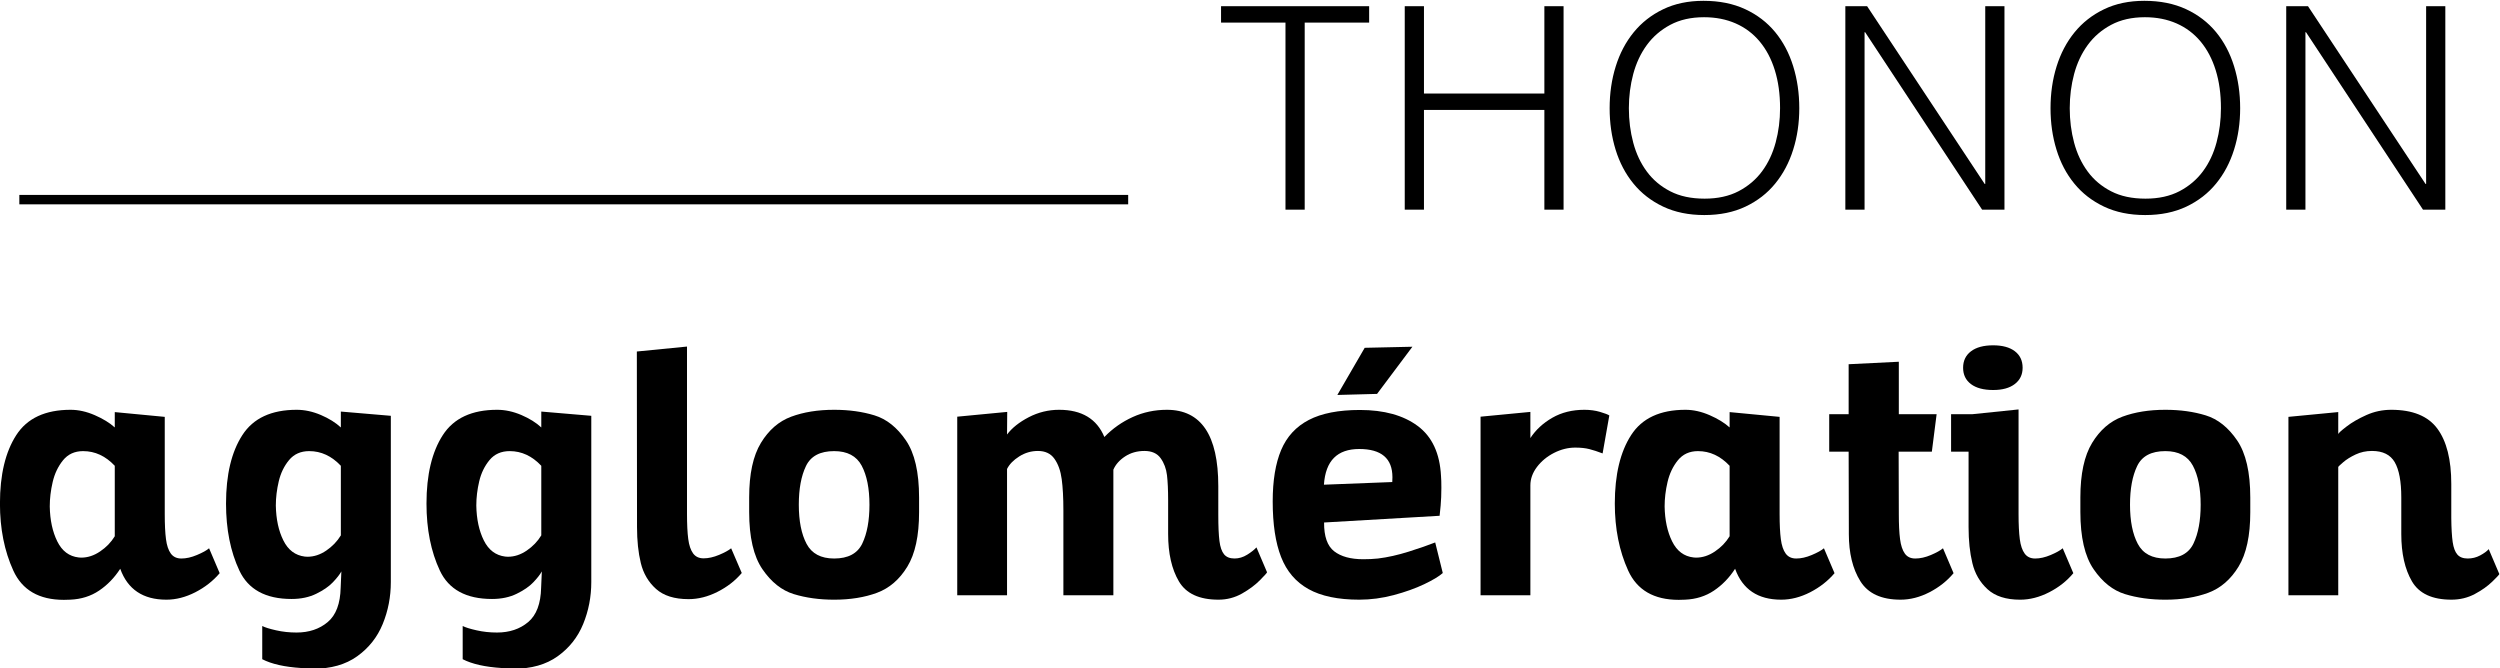
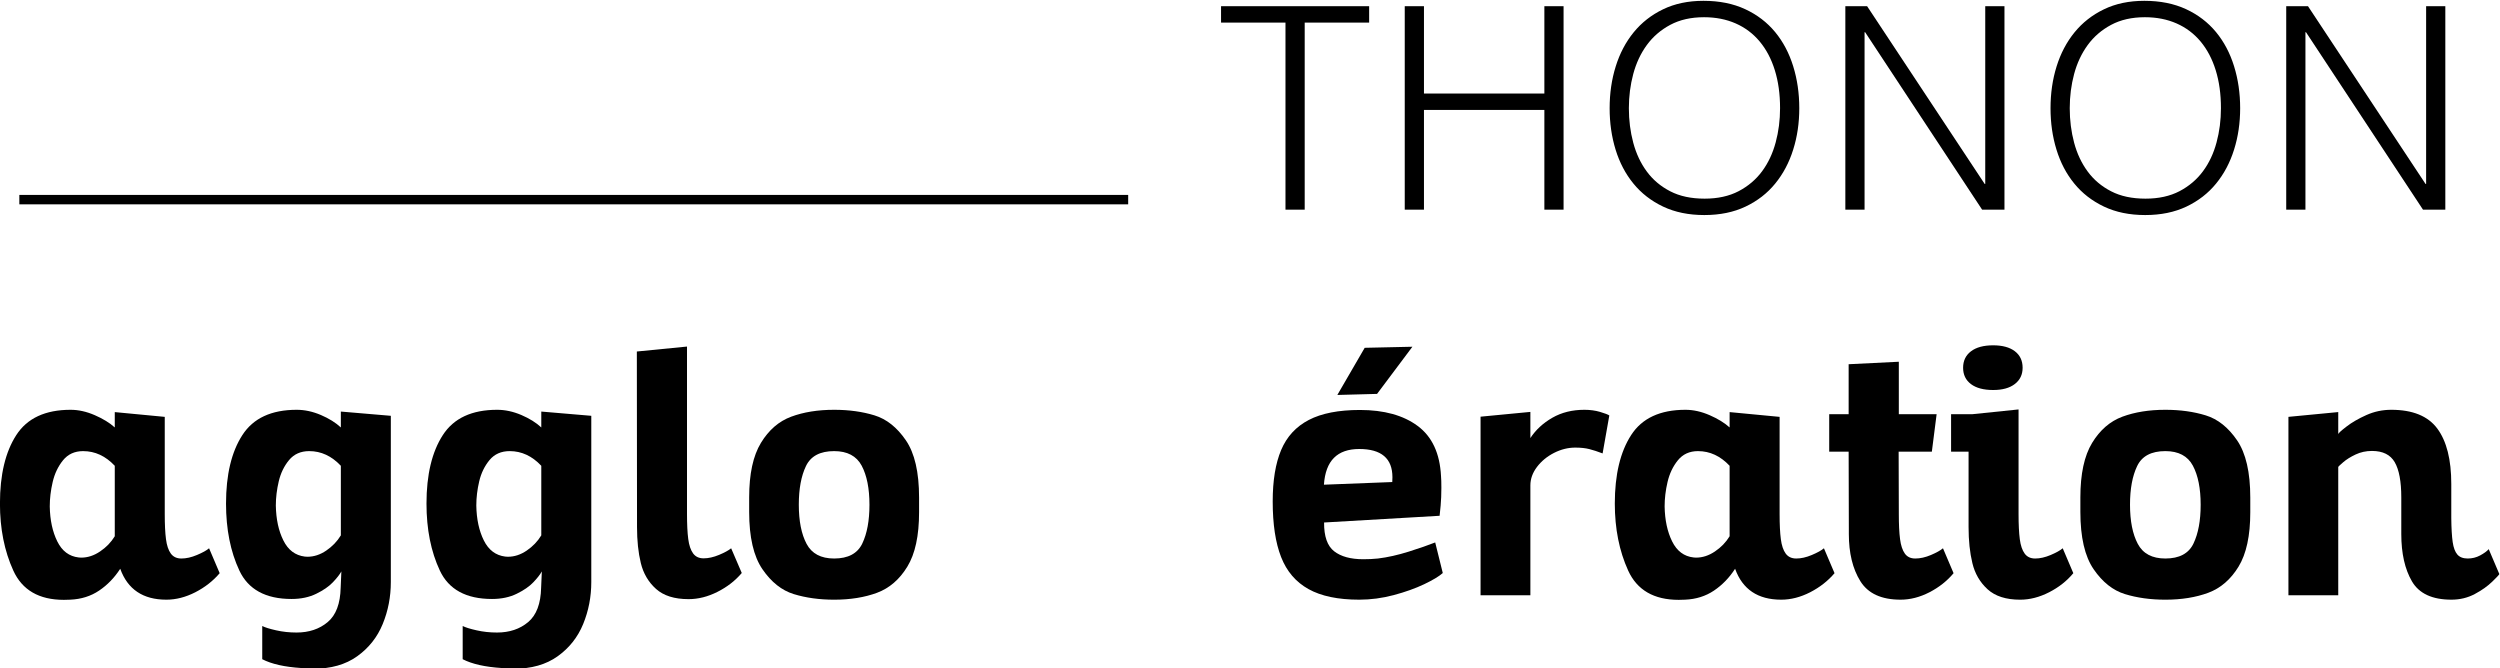
<svg xmlns="http://www.w3.org/2000/svg" viewBox="0 0 800 213.788" height="213.788" width="800" xml:space="preserve" id="svg833" version="1.1">
  <defs id="defs837">
    <clipPath id="clipPath849" clipPathUnits="userSpaceOnUse">
      <path id="path847" d="M 0,0 H 595.275 V 841.89 H 0 Z" />
    </clipPath>
    <clipPath id="clipPath867" clipPathUnits="userSpaceOnUse">
      <path id="path865" d="M 0,841.89 V 0 h 106.369 l 147.262,841.89 z" />
    </clipPath>
    <clipPath id="clipPath879" clipPathUnits="userSpaceOnUse">
      <path id="path877" d="m 51.024,749.961 h 153.071 v 40.905 H 51.024 Z" />
    </clipPath>
  </defs>
  <g transform="matrix(1.333,0,0,-1.333,-68.029,1054.49)" id="g841">
    <g id="g989">
      <path id="path963" style="fill:#000000;fill-opacity:1;fill-rule:nonzero;stroke:none;stroke-width:5.226" d="M 22.615 130.904 C 14.514 130.904 8.718 133.595 5.232 138.994 C 1.746 144.377 0 151.689 0 160.924 C 0 168.951 1.421 176.096 4.27 182.352 C 7.113 188.607 12.512 191.738 20.467 191.738 C 21.371 191.738 22.051 191.718 22.5 191.682 C 26.007 191.53 29.089 190.562 31.744 188.77 C 34.404 186.977 36.652 184.651 38.502 181.787 C 40.875 188.383 45.799 191.682 53.262 191.682 C 56.35 191.682 59.439 190.887 62.527 189.309 C 65.621 187.72 68.219 185.686 70.33 183.203 L 66.939 175.229 C 66.15 175.908 64.859 176.624 63.066 177.377 C 61.279 178.135 59.611 178.506 58.064 178.506 C 56.596 178.506 55.473 177.978 54.699 176.928 C 53.926 175.872 53.408 174.336 53.146 172.318 C 52.88 170.301 52.75 167.619 52.75 164.264 L 52.75 133.166 L 36.752 131.641 L 36.752 136.553 C 35.132 135.089 32.999 133.773 30.359 132.629 C 27.72 131.479 25.14 130.904 22.615 130.904 z M 26.629 144.131 L 26.629 144.133 C 30.439 144.133 33.81 145.699 36.752 148.824 L 36.752 171.383 C 35.581 173.306 34.018 174.925 32.053 176.242 C 30.098 177.57 28.081 178.223 26.006 178.223 L 25.217 178.172 C 22.159 177.832 19.87 176.117 18.35 173.023 C 16.824 169.935 16.018 166.203 15.945 161.828 C 15.945 159.304 16.253 156.707 16.875 154.031 C 17.497 151.35 18.6 149.033 20.184 147.068 C 21.767 145.114 23.916 144.131 26.629 144.131 z " transform="matrix(0.75,0,0,-0.75,51.022,790.868)" />
      <path id="path959" style="fill:#000000;fill-opacity:1;fill-rule:nonzero;stroke:none;stroke-width:5.226" d="M 94.979 130.904 C 86.872 130.904 81.082 133.595 77.596 138.994 C 74.11 144.377 72.363 151.689 72.363 160.924 C 72.363 169.145 73.786 176.284 76.629 182.352 C 79.477 188.419 85.048 191.457 93.342 191.457 C 96.352 191.457 98.993 190.896 101.256 189.783 C 103.519 188.675 105.274 187.464 106.539 186.137 C 107.804 184.82 108.719 183.654 109.283 182.635 L 109.059 187.834 C 108.944 192.961 107.557 196.636 104.902 198.857 C 102.247 201.089 98.913 202.197 94.926 202.197 C 92.663 202.197 90.483 201.966 88.393 201.49 C 86.302 201.02 84.823 200.555 83.955 200.105 L 83.955 210.736 C 86.929 212.278 91.116 213.225 96.504 213.564 C 98.239 213.706 99.499 213.789 100.293 213.789 C 105.948 213.789 110.626 212.461 114.342 209.801 C 118.058 207.141 120.78 203.707 122.51 199.484 C 124.245 195.256 125.113 190.776 125.113 186.025 L 125.113 132.828 L 109.115 131.469 L 109.115 136.553 C 107.453 135.011 105.325 133.684 102.723 132.57 C 100.125 131.462 97.539 130.904 94.979 130.904 z M 98.992 144.131 C 102.797 144.131 106.173 145.699 109.115 148.824 L 109.115 171.1 C 107.945 173.023 106.386 174.643 104.447 175.965 C 102.503 177.287 100.497 177.941 98.428 177.941 L 97.58 177.889 C 94.523 177.512 92.234 175.787 90.713 172.709 C 89.182 169.641 88.383 165.921 88.305 161.547 C 88.305 159.023 88.618 156.44 89.24 153.801 C 89.862 151.161 90.965 148.894 92.549 146.986 C 94.132 145.084 96.28 144.131 98.992 144.131 z " transform="matrix(0.75,0,0,-0.75,51.022,790.868)" />
      <path id="path955" style="fill:#000000;fill-opacity:1;fill-rule:nonzero;stroke:none;stroke-width:5.226" d="M 159.143 130.904 C 151.042 130.904 145.246 133.595 141.76 138.994 C 138.274 144.377 136.527 151.689 136.527 160.924 C 136.527 169.145 137.954 176.284 140.797 182.352 C 143.645 188.419 149.211 191.457 157.5 191.457 C 160.516 191.457 163.16 190.896 165.418 189.783 C 167.681 188.675 169.444 187.464 170.703 186.137 C 171.968 184.82 172.881 183.654 173.445 182.635 L 173.221 187.834 C 173.106 192.961 171.721 196.636 169.066 198.857 C 166.411 201.089 163.083 202.197 159.09 202.197 C 156.827 202.197 154.647 201.966 152.557 201.49 C 150.466 201.02 148.986 200.555 148.113 200.105 L 148.113 210.736 C 151.098 212.278 155.28 213.225 160.668 213.564 C 162.403 213.706 163.663 213.789 164.463 213.789 C 170.113 213.789 174.79 212.461 178.506 209.801 C 182.222 207.141 184.944 203.707 186.674 199.484 C 188.409 195.256 189.277 190.776 189.277 186.025 L 189.277 132.828 L 173.273 131.469 L 173.273 136.553 C 171.617 135.011 169.484 133.684 166.887 132.57 C 164.289 131.462 161.703 130.904 159.143 130.904 z M 163.16 144.131 C 166.965 144.131 170.336 145.699 173.273 148.824 L 173.273 171.1 C 172.108 173.023 170.55 174.643 168.611 175.965 C 166.667 177.287 164.667 177.941 162.592 177.941 L 161.744 177.889 C 158.687 177.512 156.403 175.787 154.877 172.709 C 153.351 169.641 152.546 165.921 152.473 161.547 C 152.473 159.023 152.78 156.44 153.402 153.801 C 154.024 151.161 155.133 148.894 156.711 146.986 C 158.295 145.084 160.442 144.131 163.16 144.131 z " transform="matrix(0.75,0,0,-0.75,51.022,790.868)" />
      <path style="fill:#000000;fill-opacity:1;fill-rule:nonzero;stroke:none;stroke-width:3.92" d="m 216.255,661.673 c -0.2,1.513 -0.298,3.528 -0.298,6.04 v 40.158 l -12.041,-1.188 0.043,-42.149 c 0,-3.249 0.298,-6.127 0.909,-8.631 0.608,-2.501 1.823,-4.57 3.649,-6.209 1.823,-1.638 4.429,-2.458 7.82,-2.458 2.32,0 4.637,0.584 6.954,1.76 2.321,1.168 4.257,2.677 5.813,4.516 l -2.548,5.931 c -0.619,-0.506 -1.587,-1.035 -2.905,-1.587 -1.313,-0.549 -2.552,-0.827 -3.708,-0.827 -1.101,0 -1.944,0.396 -2.524,1.188 -0.576,0.796 -0.968,1.944 -1.164,3.457" id="path951" />
      <path id="path949" style="fill:#000000;fill-opacity:1;fill-rule:nonzero;stroke:none;stroke-width:5.226" d="M 267.008 130.904 C 261.802 130.904 257.224 131.641 253.268 133.109 C 249.306 134.578 246.076 137.38 243.572 141.504 C 241.064 145.633 239.811 151.444 239.811 158.949 L 239.811 163.584 C 239.811 171.685 241.227 177.799 244.055 181.928 C 246.877 186.051 250.226 188.712 254.088 189.898 C 257.95 191.085 262.257 191.686 267.008 191.686 C 272.208 191.686 276.786 190.943 280.742 189.475 C 284.699 188.001 287.934 185.215 290.438 181.107 C 292.946 177 294.195 171.198 294.195 163.693 L 294.195 159 C 294.195 150.899 292.79 144.785 289.957 140.656 C 287.135 136.533 283.784 133.867 279.922 132.686 C 276.06 131.499 271.759 130.904 267.008 130.904 z M 267.008 144.131 C 271.225 144.131 274.167 145.689 275.824 148.793 C 277.481 151.908 278.312 156.084 278.312 161.32 C 278.312 166.369 277.55 170.499 276.023 173.697 C 274.497 176.901 271.492 178.506 267.008 178.506 C 262.785 178.506 259.842 176.942 258.186 173.816 C 256.524 170.681 255.699 166.506 255.699 161.264 C 255.699 156.21 256.461 152.096 257.992 148.908 C 259.513 145.725 262.518 144.131 267.008 144.131 z " transform="matrix(0.75,0,0,-0.75,51.022,790.868)" />
-       <path style="fill:#000000;fill-opacity:1;fill-rule:nonzero;stroke:none;stroke-width:3.92" d="m 343.498,674.373 c 0,12.214 -4.112,18.317 -12.339,18.317 -2.908,0 -5.648,-0.576 -8.204,-1.736 -2.56,-1.16 -4.829,-2.756 -6.805,-4.794 -1.811,4.355 -5.429,6.53 -10.858,6.53 -2.571,0 -5.006,-0.596 -7.291,-1.78 -2.289,-1.188 -4.029,-2.575 -5.217,-4.155 l 0.043,5.429 -11.998,-1.148 v -42.866 h 11.955 v 30.315 c 0.564,1.129 1.54,2.136 2.928,3.01 1.384,0.878 2.881,1.313 4.492,1.313 1.756,0 3.077,-0.627 3.963,-1.885 0.894,-1.258 1.474,-2.885 1.74,-4.876 0.27,-1.991 0.404,-4.5 0.404,-7.526 v -20.351 h 11.998 v 30.147 c 0.537,1.243 1.478,2.305 2.818,3.179 1.344,0.878 2.893,1.313 4.645,1.313 1.752,0 3.05,-0.576 3.881,-1.736 0.835,-1.16 1.344,-2.524 1.529,-4.092 0.18,-1.568 0.274,-3.567 0.274,-5.997 v -8.102 c 0,-4.665 0.862,-8.459 2.587,-11.387 1.725,-2.924 4.888,-4.39 9.494,-4.39 2.038,0 3.92,0.494 5.644,1.466 1.725,0.976 3.159,2.042 4.304,3.199 1.145,1.16 1.717,1.799 1.717,1.913 l -2.544,5.978 c -0.51,-0.568 -1.25,-1.152 -2.226,-1.76 -0.976,-0.608 -1.987,-0.909 -3.034,-0.909 -1.129,0 -1.968,0.333 -2.524,1.015 -0.549,0.678 -0.917,1.74 -1.098,3.179 -0.184,1.442 -0.278,3.524 -0.278,6.236 z" id="path945" />
      <path id="path943" style="fill:#000000;fill-opacity:1;fill-rule:nonzero;stroke:none;stroke-width:5.226" d="M 435.301 130.961 C 428.486 130.961 423.036 132.022 418.943 134.154 C 414.851 136.281 411.903 139.485 410.09 143.766 C 408.282 148.046 407.383 153.539 407.383 160.244 C 407.383 167.519 408.276 173.447 410.068 178.025 C 411.856 182.604 414.778 186.026 418.834 188.289 C 422.879 190.547 428.298 191.682 435.082 191.682 C 438.772 191.682 442.457 191.19 446.131 190.213 C 449.805 189.23 453.05 188.069 455.861 186.736 C 458.663 185.398 460.655 184.197 461.82 183.146 L 459.395 173.363 C 457.205 174.231 454.382 175.207 450.912 176.305 C 447.442 177.397 444.165 178.13 441.076 178.506 C 439.602 178.663 438.039 178.736 436.377 178.736 C 432.347 178.736 429.239 177.888 427.055 176.189 C 424.87 174.491 423.794 171.424 423.83 166.977 L 460.807 164.828 C 460.885 164.373 460.994 163.282 461.141 161.547 C 461.292 159.817 461.371 157.929 461.371 155.891 C 461.371 154.234 461.334 152.974 461.256 152.102 C 460.885 144.832 458.392 139.486 453.793 136.078 C 449.199 132.665 443.031 130.961 435.301 130.961 z M 435.082 143.453 C 442.169 143.453 445.707 146.474 445.707 152.5 C 445.707 153.174 445.691 153.686 445.654 154.031 L 423.777 154.877 C 424.039 151.03 425.109 148.166 426.996 146.279 C 428.878 144.393 431.575 143.453 435.082 143.453 z " transform="matrix(0.75,0,0,-0.75,51.022,790.868)" />
      <path style="fill:#000000;fill-opacity:1;fill-rule:nonzero;stroke:none;stroke-width:3.92" d="m 381.613,696.507 -9.537,-0.255 6.569,11.32 11.45,0.255 z" id="path939" />
      <path style="fill:#000000;fill-opacity:1;fill-rule:nonzero;stroke:none;stroke-width:3.92" d="m 432.578,683.255 c 0.933,-0.239 1.991,-0.584 3.179,-1.039 l 1.611,9.117 c -0.337,0.227 -1.078,0.51 -2.223,0.851 -1.148,0.337 -2.395,0.506 -3.755,0.506 -2.908,0 -5.476,-0.635 -7.698,-1.909 -2.219,-1.27 -3.975,-2.897 -5.276,-4.876 v 6.279 l -11.959,-1.148 v -42.87 h 11.959 v 26.376 c 0,1.556 0.529,3.034 1.588,4.433 1.062,1.399 2.426,2.52 4.092,3.371 1.67,0.843 3.367,1.27 5.092,1.27 1.325,0 2.454,-0.122 3.391,-0.361" id="path937" />
      <path id="path935" style="fill:#000000;fill-opacity:1;fill-rule:nonzero;stroke:none;stroke-width:5.226" d="M 539.498 130.904 C 531.392 130.904 525.596 133.595 522.115 138.994 C 518.629 144.377 516.885 151.689 516.885 160.924 C 516.885 168.951 518.306 176.096 521.154 182.352 C 524.003 188.607 529.397 191.738 537.352 191.738 C 538.256 191.738 538.928 191.718 539.383 191.682 C 542.89 191.53 545.974 190.562 548.629 188.77 C 551.289 186.977 553.542 184.651 555.387 181.787 C 557.759 188.383 562.677 191.682 570.141 191.682 C 573.235 191.682 576.323 190.887 579.412 189.309 C 582.501 187.72 585.103 185.686 587.215 183.203 L 583.822 175.229 C 583.028 175.908 581.739 176.624 579.951 177.377 C 578.164 178.135 576.496 178.506 574.949 178.506 C 573.481 178.506 572.357 177.978 571.584 176.928 C 570.81 175.872 570.293 174.336 570.031 172.318 C 569.765 170.301 569.633 167.619 569.633 164.264 L 569.633 133.166 L 553.631 131.641 L 553.631 136.553 C 552.016 135.089 549.878 133.773 547.244 132.629 C 544.605 131.479 542.022 130.904 539.498 130.904 z M 543.512 144.131 L 543.512 144.133 C 547.322 144.133 550.694 145.699 553.631 148.824 L 553.631 171.383 C 552.465 173.306 550.898 174.925 548.943 176.242 C 546.978 177.57 544.96 178.223 542.891 178.223 L 542.102 178.172 C 539.044 177.832 536.755 176.117 535.229 173.023 C 533.702 169.935 532.903 166.203 532.83 161.828 C 532.83 159.304 533.133 156.707 533.76 154.031 C 534.382 151.35 535.48 149.033 537.068 147.068 C 538.652 145.114 540.799 144.131 543.512 144.131 z " transform="matrix(0.75,0,0,-0.75,51.022,790.868)" />
      <path style="fill:#000000;fill-opacity:1;fill-rule:nonzero;stroke:none;stroke-width:3.92" d="m 506.865,668.015 -0.043,14.629 h 7.973 l 1.145,8.988 h -9.074 v 12.594 l -12.045,-0.596 v -11.998 h -4.665 v -8.988 h 4.665 l 0.047,-18.619 v -1.148 c 0,-4.574 0.913,-8.349 2.756,-11.316 1.838,-2.971 5.06,-4.453 9.662,-4.453 2.32,0 4.633,0.596 6.938,1.78 2.301,1.192 4.233,2.716 5.786,4.578 l -2.544,5.982 c -0.596,-0.51 -1.556,-1.047 -2.881,-1.611 -1.333,-0.568 -2.591,-0.847 -3.775,-0.847 -1.105,0 -1.936,0.396 -2.501,1.188 -0.564,0.788 -0.949,1.94 -1.145,3.453 -0.2,1.513 -0.298,3.528 -0.298,6.044 z" id="path931" />
      <path style="fill:#000000;fill-opacity:1;fill-rule:nonzero;stroke:none;stroke-width:3.92" d="m 535.906,661.629 c 0.2,-1.513 0.588,-2.665 1.168,-3.453 0.576,-0.792 1.419,-1.188 2.52,-1.188 1.16,0 2.403,0.282 3.732,0.847 1.329,0.564 2.289,1.101 2.885,1.611 l 2.544,-5.978 c -1.552,-1.87 -3.489,-3.395 -5.809,-4.582 -2.317,-1.184 -4.637,-1.783 -6.954,-1.783 -3.394,0 -5.997,0.839 -7.824,2.505 -1.827,1.67 -3.042,3.759 -3.645,6.276 -0.611,2.516 -0.913,5.401 -0.913,8.651 v 18.105 h -4.198 v 8.992 h 5.088 l 11.109,1.145 v -25.106 c 0,-2.513 0.102,-4.527 0.298,-6.04" id="path929" />
      <path style="fill:#000000;fill-opacity:1;fill-rule:nonzero;stroke:none;stroke-width:3.92" d="m 524.182,706.726 c 1.258,0.96 3.034,1.442 5.323,1.442 2.234,0 3.971,-0.474 5.213,-1.419 1.246,-0.949 1.866,-2.273 1.866,-3.967 0,-1.638 -0.619,-2.94 -1.866,-3.9 -1.243,-0.964 -2.979,-1.442 -5.213,-1.442 -2.289,0 -4.065,0.474 -5.323,1.419 -1.258,0.949 -1.885,2.254 -1.885,3.924 0,1.666 0.627,2.983 1.885,3.943" id="path927" />
      <path id="path925" style="fill:#000000;fill-opacity:1;fill-rule:nonzero;stroke:none;stroke-width:5.226" d="M 693.096 130.904 C 687.895 130.904 683.312 131.641 679.355 133.109 C 675.399 134.578 672.169 137.38 669.66 141.504 C 667.152 145.633 665.902 151.444 665.902 158.949 L 665.902 163.584 C 665.902 171.685 667.313 177.799 670.141 181.928 C 672.968 186.051 676.314 188.712 680.176 189.898 C 684.038 191.085 688.345 191.686 693.096 191.686 C 698.296 191.686 702.88 190.943 706.836 189.475 C 710.792 188.001 714.021 185.215 716.529 181.107 C 719.038 177 720.287 171.198 720.287 163.693 L 720.287 159 C 720.287 150.899 718.876 144.785 716.049 140.656 C 713.221 136.533 709.878 133.867 706.016 132.686 C 702.153 131.499 697.846 130.904 693.096 130.904 z M 693.096 144.131 C 697.319 144.131 700.255 145.689 701.912 148.793 C 703.574 151.908 704.404 156.084 704.404 161.32 C 704.404 166.369 703.637 170.499 702.111 173.697 C 700.585 176.901 697.58 178.506 693.096 178.506 C 688.873 178.506 685.936 176.942 684.279 173.816 C 682.617 170.681 681.791 166.506 681.791 161.264 C 681.791 156.21 682.549 152.096 684.08 148.908 C 685.601 145.725 688.606 144.131 693.096 144.131 z " transform="matrix(0.75,0,0,-0.75,51.022,790.868)" />
      <path style="fill:#000000;fill-opacity:1;fill-rule:nonzero;stroke:none;stroke-width:3.92" d="m 625.92,680.095 c 1.043,-1.811 1.568,-4.621 1.568,-8.439 v -8.78 c 0,-4.661 0.855,-8.455 2.567,-11.383 1.713,-2.924 4.868,-4.386 9.478,-4.386 2.034,0 3.904,0.455 5.597,1.356 1.693,0.902 3.101,1.901 4.218,2.991 1.117,1.086 1.674,1.689 1.674,1.803 l -2.544,5.978 c -0.451,-0.51 -1.137,-1.011 -2.058,-1.505 -0.917,-0.494 -1.913,-0.741 -2.983,-0.741 -1.109,0 -1.932,0.318 -2.489,0.956 -0.549,0.635 -0.921,1.627 -1.121,2.987 -0.196,1.356 -0.31,3.277 -0.337,5.766 v 8.181 c 0,5.856 -1.117,10.285 -3.351,13.296 -2.23,3.01 -5.919,4.516 -11.065,4.516 -2.089,0 -4.084,-0.423 -5.978,-1.27 -1.897,-0.851 -3.493,-1.772 -4.794,-2.783 -1.301,-1 -1.948,-1.603 -1.948,-1.799 v 5.303 l -11.959,-1.148 v -42.827 h 11.959 v 30.786 c 0,0.086 0.396,0.466 1.188,1.145 0.788,0.682 1.783,1.297 2.987,1.866 1.203,0.564 2.509,0.847 3.924,0.847 2.599,0 4.421,-0.902 5.468,-2.712" id="path921" />
    </g>
    <path id="path919" d="M 321.865,744.273 H 55.678 v -2.262 H 321.865 Z" style="fill:#000000;fill-opacity:1;fill-rule:nonzero;stroke:none;stroke-width:3.92" />
    <g id="g997">
      <path style="fill:#000000;fill-opacity:1;fill-rule:nonzero;stroke:none;stroke-width:3.92" d="m 344.16,785.642 h 15.467 V 740.73 h 4.614 v 44.912 h 15.471 v 3.935 h -35.552 z" id="path917" />
      <path style="fill:#000000;fill-opacity:1;fill-rule:nonzero;stroke:none;stroke-width:3.92" d="m 392.871,740.73 v 23.95 h 28.904 V 740.73 h 4.61 v 48.848 h -4.61 V 768.615 h -28.904 v 20.963 h -4.614 V 740.73 Z" id="path915" />
      <path id="path913" style="fill:#000000;fill-opacity:1;fill-rule:nonzero;stroke:none;stroke-width:5.226" d="M 545.264 0 C 540.377 0 536.065 0.903 532.328 2.717 C 528.586 4.52 525.455 6.976 522.92 10.086 C 520.385 13.196 518.474 16.828 517.178 20.988 C 515.876 25.148 515.229 29.612 515.229 34.379 C 515.229 39.083 515.866 43.498 517.131 47.627 C 518.401 51.761 520.297 55.378 522.832 58.482 C 525.362 61.592 528.529 64.049 532.328 65.857 C 536.128 67.666 540.528 68.57 545.535 68.57 C 550.542 68.57 554.943 67.666 558.742 65.857 C 562.542 64.049 565.709 61.592 568.238 58.482 C 570.773 55.378 572.686 51.761 573.982 47.627 C 575.284 43.498 575.932 39.083 575.932 34.379 C 575.932 29.612 575.284 25.138 573.982 20.941 C 572.686 16.75 570.758 13.102 568.197 9.992 C 565.631 6.893 562.436 4.447 558.605 2.67 C 554.775 0.893 550.333 2.4805342e-17 545.264 0 z M 545.445 5.248 C 549.182 5.248 552.559 5.911 555.574 7.238 C 558.59 8.566 561.156 10.495 563.268 13.029 C 565.374 15.559 566.988 18.622 568.102 22.213 C 569.22 25.798 569.779 29.853 569.779 34.379 C 569.779 38.178 569.316 41.826 568.375 45.322 C 567.439 48.819 565.992 51.892 564.037 54.547 C 562.072 57.202 559.572 59.328 556.525 60.928 C 553.478 62.522 549.846 63.322 545.623 63.322 C 541.343 63.322 537.68 62.544 534.639 60.971 C 531.587 59.403 529.084 57.296 527.129 54.641 C 525.164 51.986 523.721 48.914 522.785 45.412 C 521.85 41.916 521.385 38.236 521.385 34.379 C 521.385 30.579 521.85 26.926 522.785 23.43 C 523.721 19.939 525.164 16.845 527.129 14.158 C 529.084 11.477 531.587 9.318 534.639 7.688 C 537.68 6.062 541.285 5.248 545.445 5.248 z " transform="matrix(0.75,0,0,-0.75,51.022,790.868)" />
      <path style="fill:#000000;fill-opacity:1;fill-rule:nonzero;stroke:none;stroke-width:3.92" d="m 526.864,740.73 h 5.362 v 48.848 h -4.614 V 746.904 h -0.133 l -28.226,42.674 h -5.225 V 740.73 h 4.614 v 42.604 h 0.137 z" id="path909" />
      <path id="path907" style="fill:#000000;fill-opacity:1;fill-rule:nonzero;stroke:none;stroke-width:5.226" d="M 686.379 0 C 681.492 0 677.182 0.903 673.445 2.717 C 669.703 4.52 666.572 6.976 664.037 10.086 C 661.502 13.196 659.589 16.828 658.293 20.988 C 656.992 25.148 656.35 29.612 656.35 34.379 C 656.35 39.083 656.982 43.498 658.252 47.627 C 659.517 51.761 661.412 55.378 663.947 58.482 C 666.477 61.592 669.646 64.049 673.445 65.857 C 677.245 67.666 681.644 68.57 686.65 68.57 C 691.657 68.57 696.059 67.666 699.863 65.857 C 703.658 64.049 706.824 61.592 709.354 58.482 C 711.894 55.378 713.802 51.761 715.098 47.627 C 716.399 43.498 717.047 39.083 717.047 34.379 C 717.047 29.612 716.399 25.138 715.098 20.941 C 713.802 16.75 711.873 13.102 709.312 9.992 C 706.746 6.893 703.554 4.447 699.723 2.67 C 695.892 0.893 691.448 0 686.379 0 z M 686.562 5.248 C 690.299 5.248 693.676 5.911 696.691 7.238 C 699.707 8.566 702.273 10.495 704.385 13.029 C 706.491 15.559 708.106 18.622 709.219 22.213 C 710.337 25.798 710.896 29.853 710.896 34.379 C 710.896 38.178 710.431 41.826 709.49 45.322 C 708.555 48.819 707.112 51.892 705.152 54.547 C 703.187 57.202 700.69 59.328 697.643 60.928 C 694.596 62.522 690.963 63.322 686.74 63.322 C 682.46 63.322 678.796 62.544 675.754 60.971 C 672.702 59.403 670.199 57.296 668.244 54.641 C 666.284 51.986 664.836 48.914 663.9 45.412 C 662.965 41.916 662.5 38.236 662.5 34.379 C 662.5 30.579 662.965 26.926 663.9 23.43 C 664.836 19.939 666.284 16.845 668.244 14.158 C 670.199 11.477 672.702 9.318 675.754 7.688 C 678.796 6.062 682.402 5.248 686.562 5.248 z " transform="matrix(0.75,0,0,-0.75,51.022,790.868)" />
      <path style="fill:#000000;fill-opacity:1;fill-rule:nonzero;stroke:none;stroke-width:3.92" d="m 632.701,740.73 h 5.358 v 48.848 h -4.61 V 746.904 h -0.137 l -28.222,42.674 H 599.865 V 740.73 h 4.614 v 42.604 h 0.133 z" id="path883" />
    </g>
  </g>
</svg>